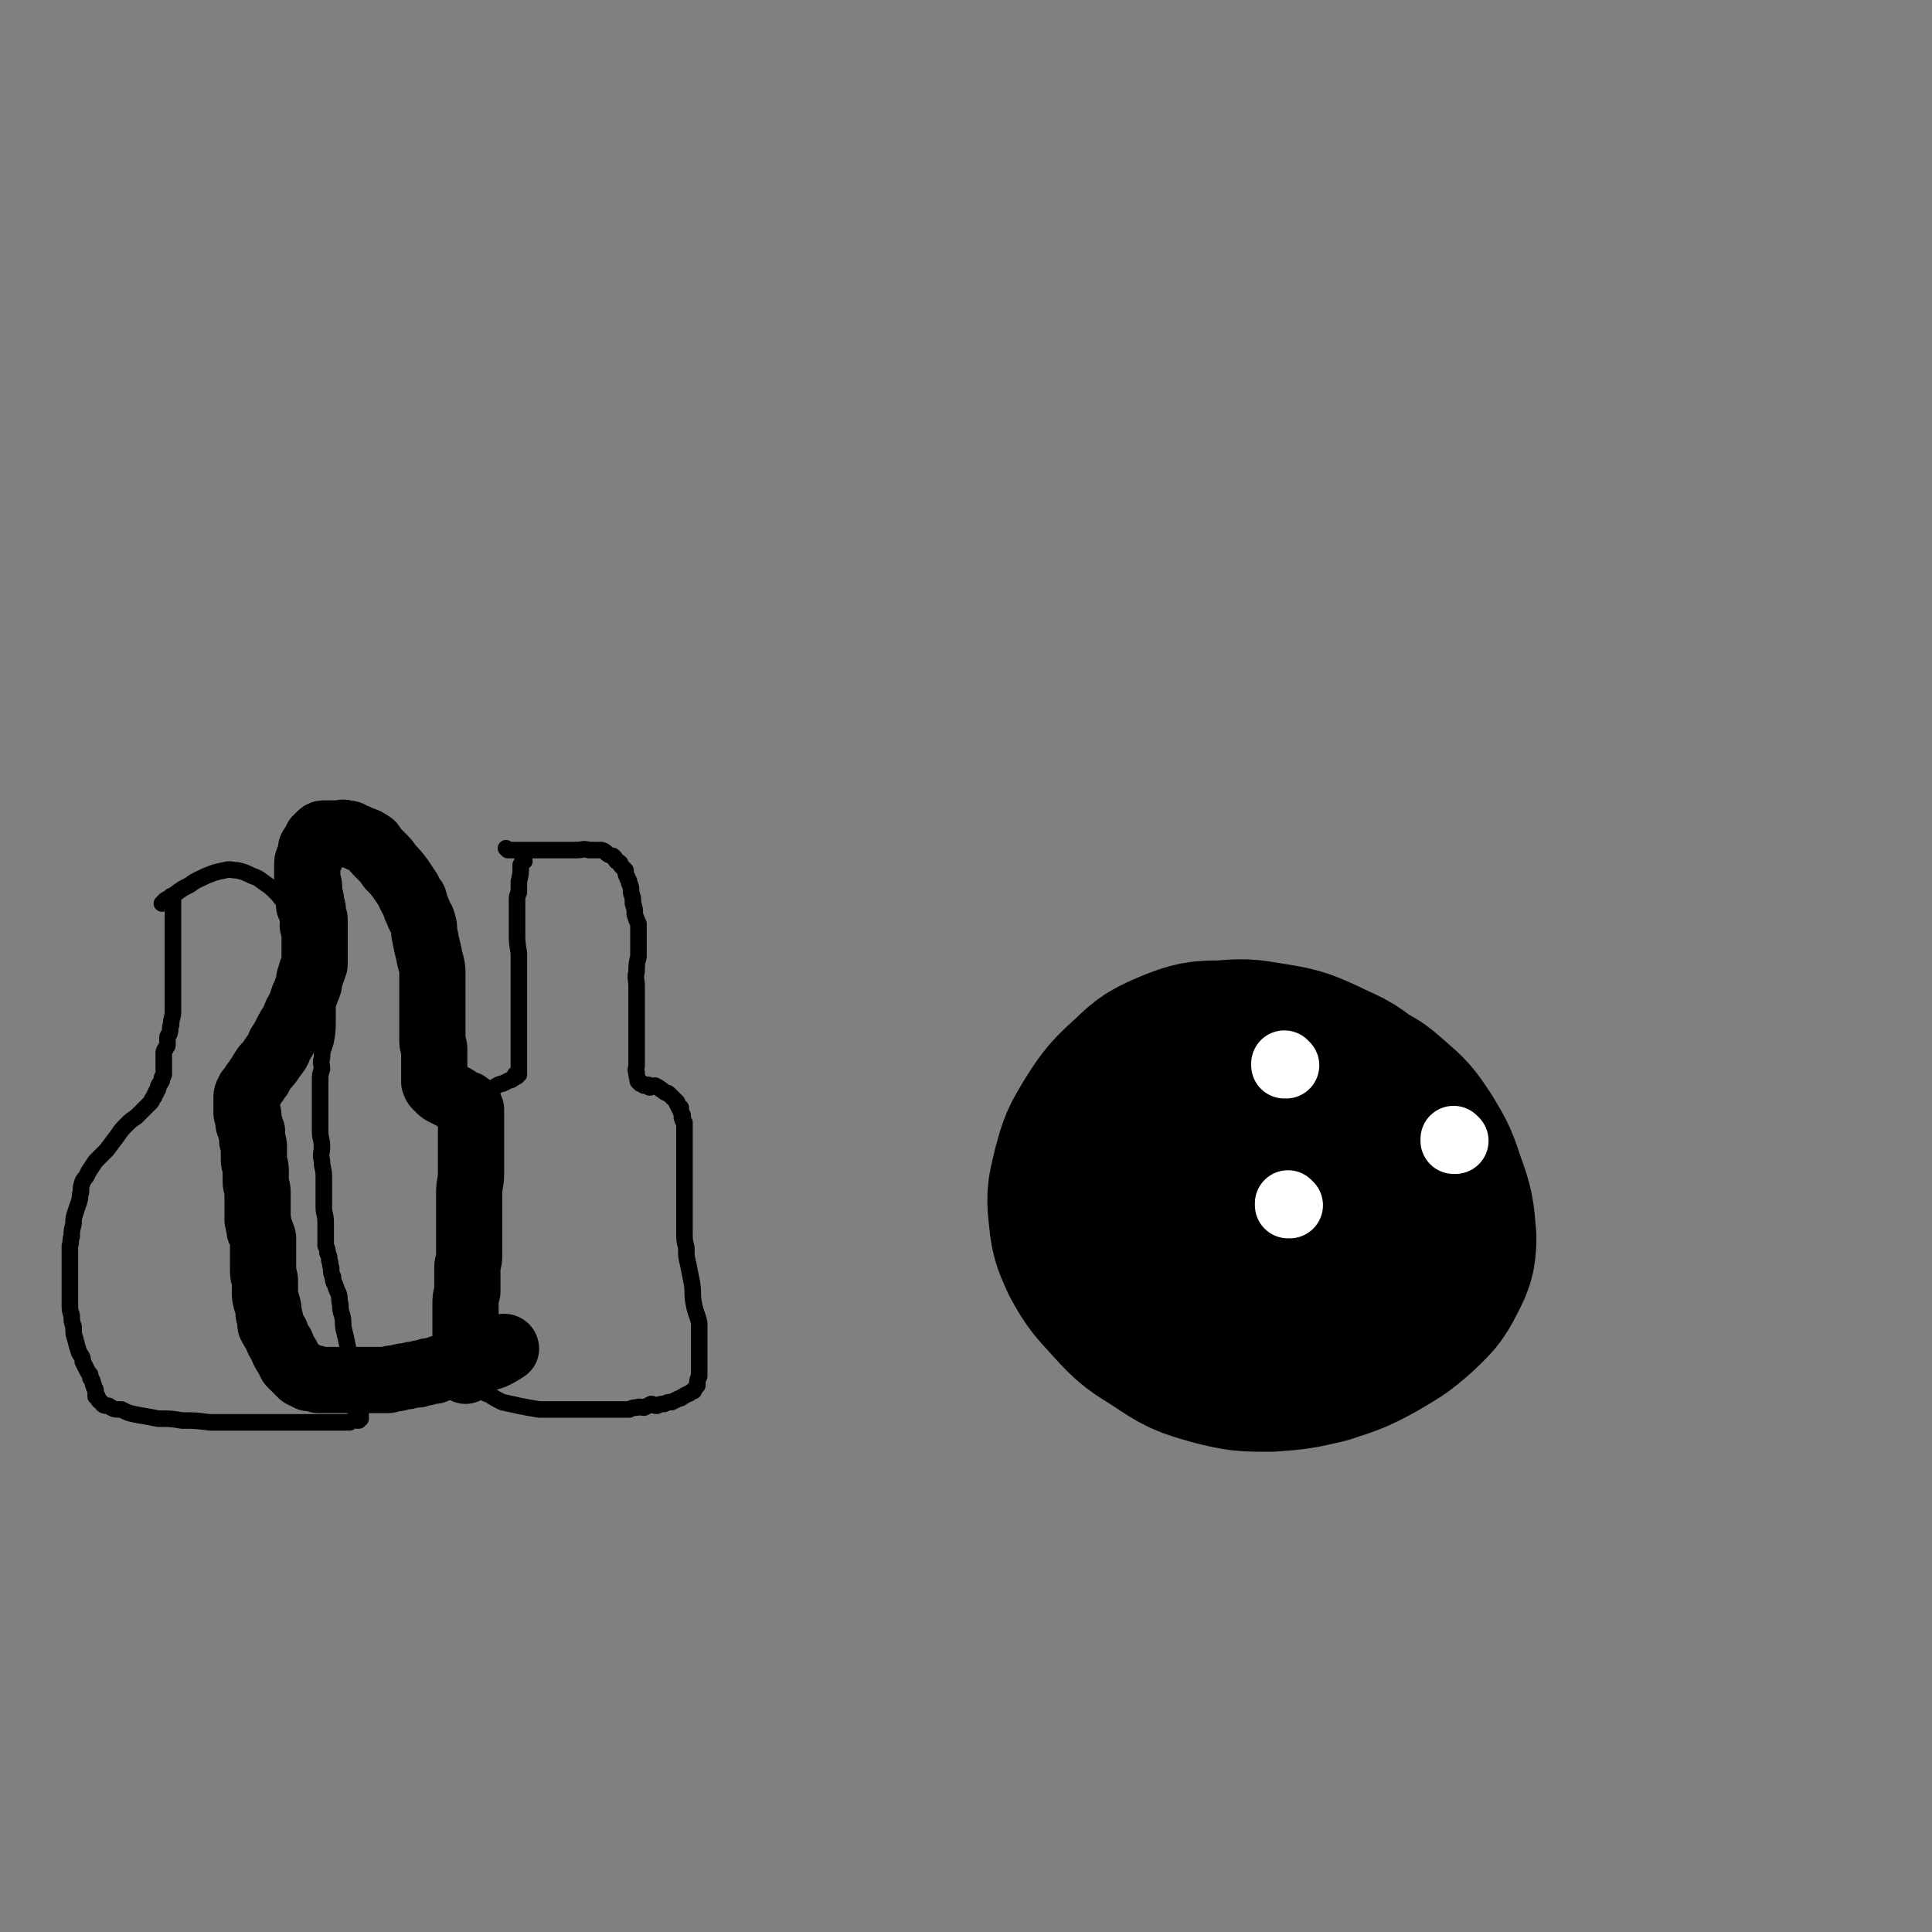
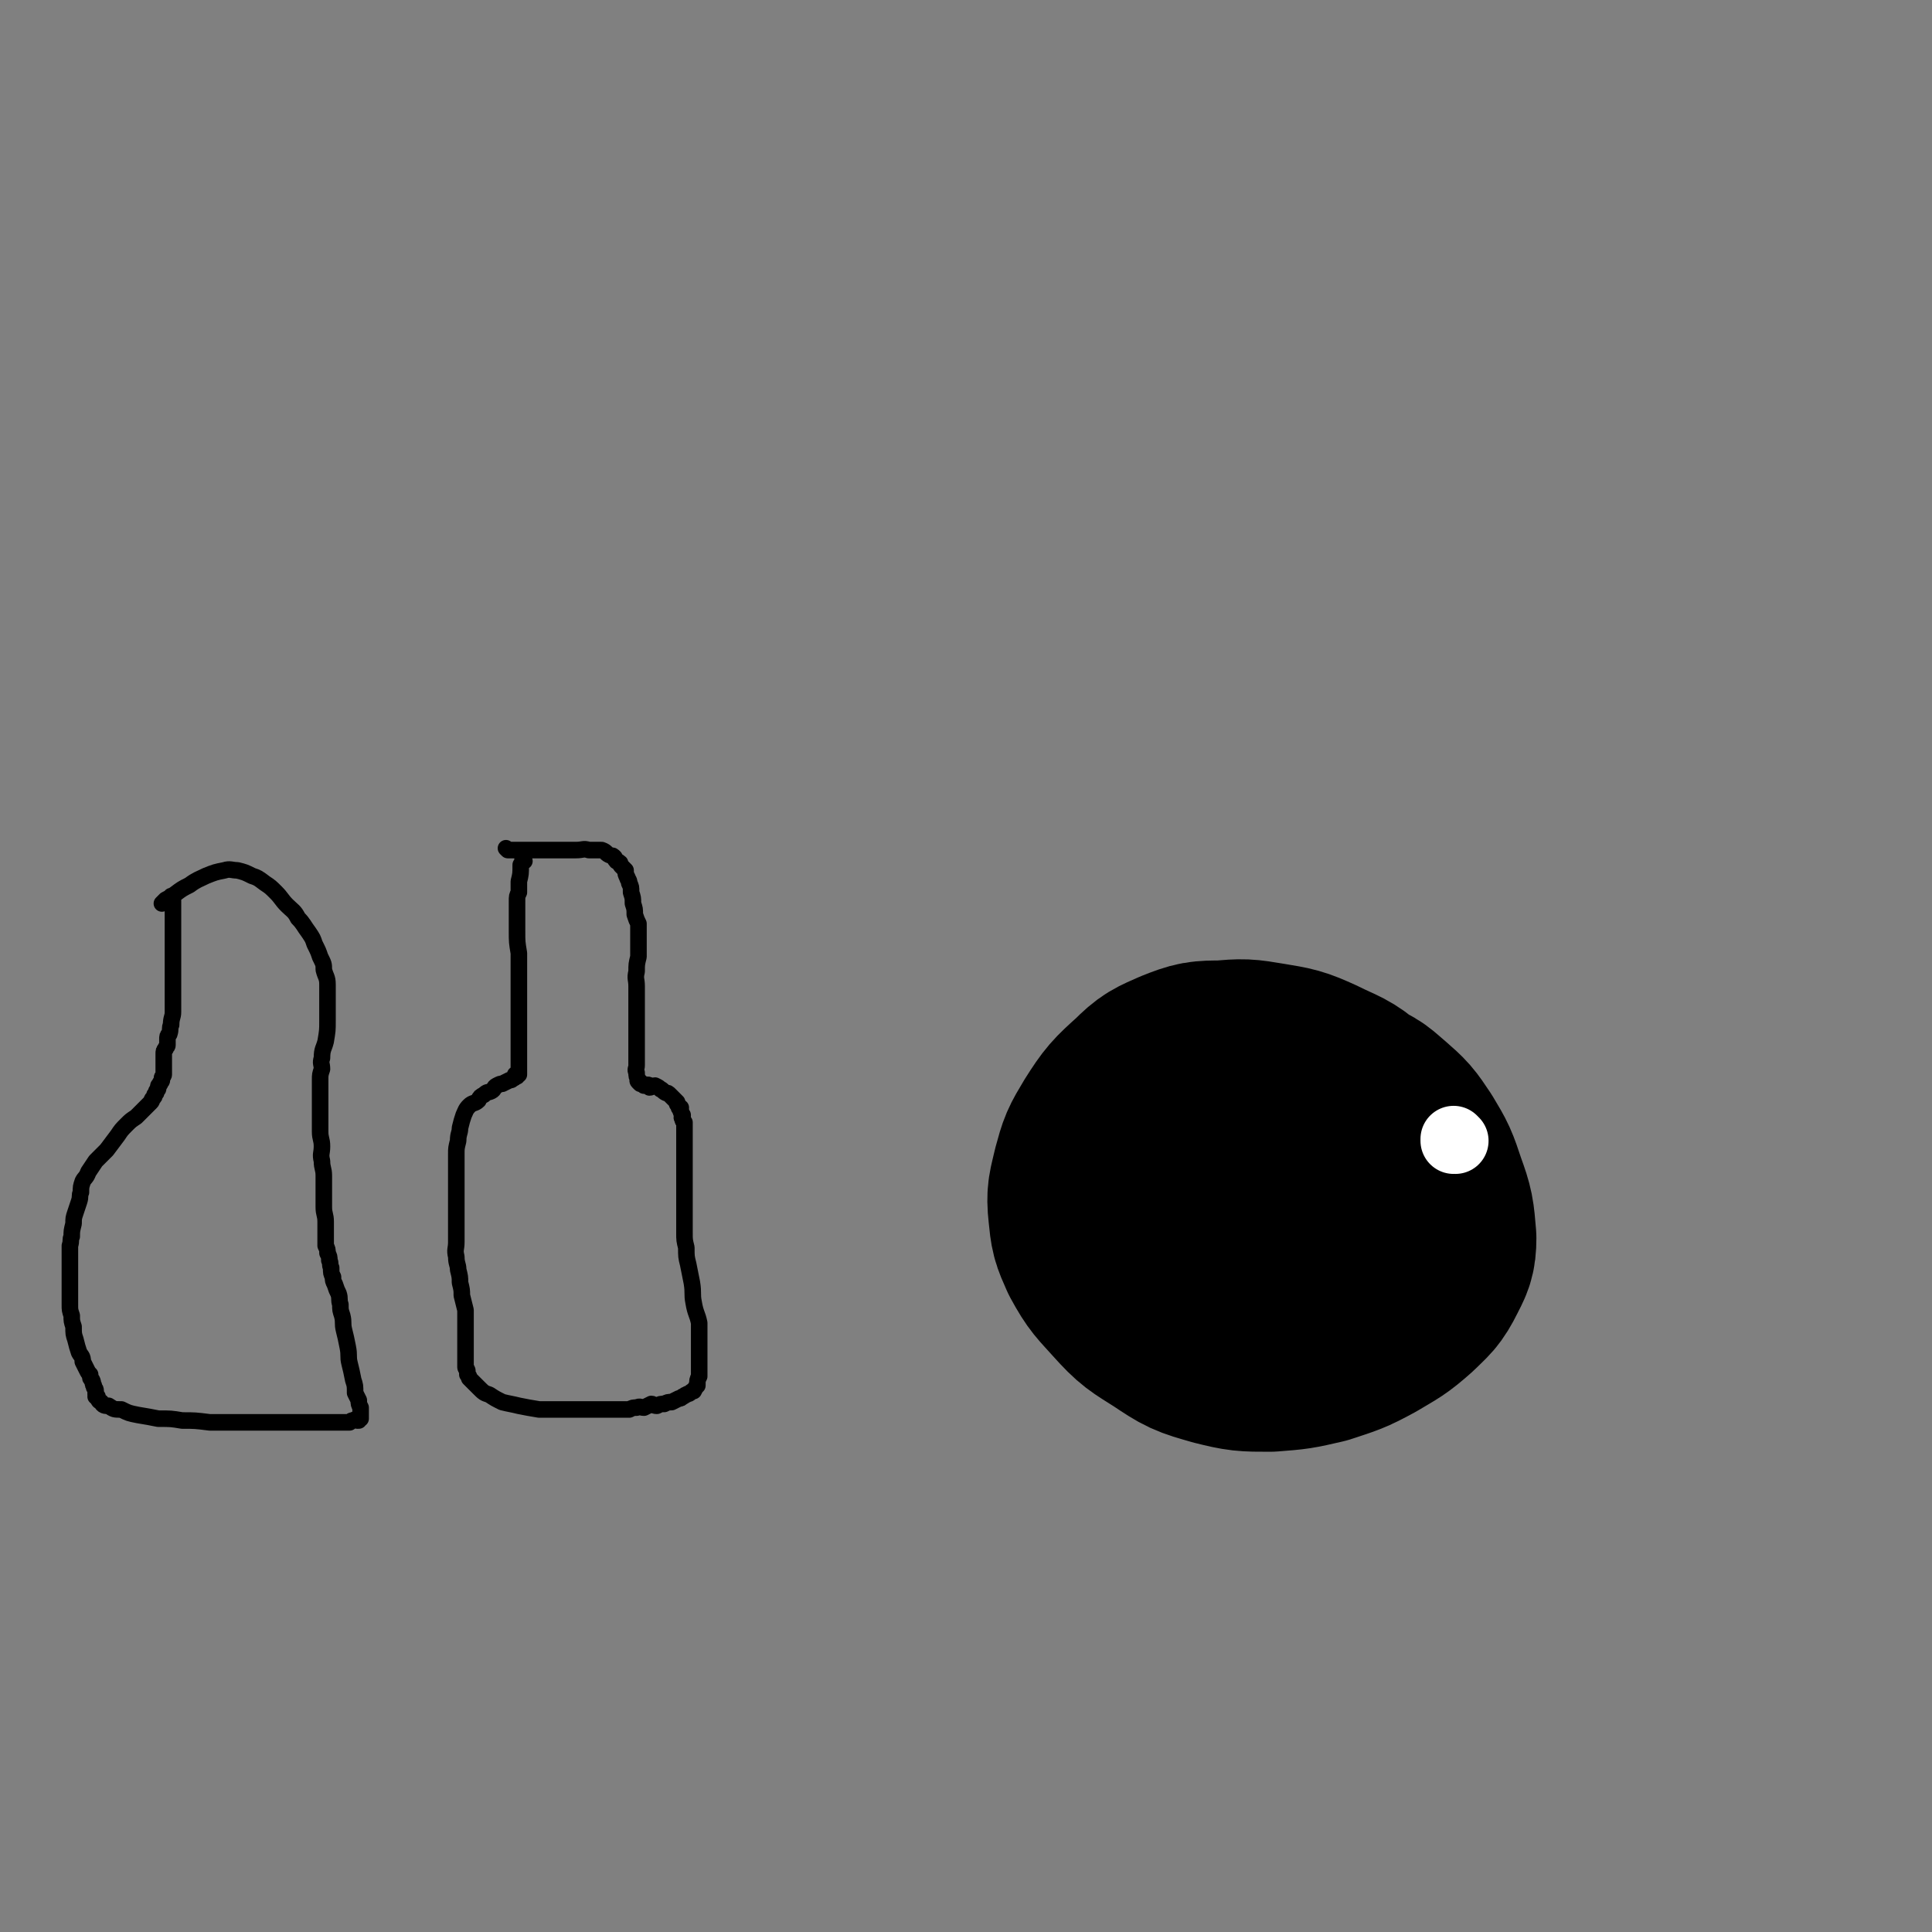
<svg xmlns="http://www.w3.org/2000/svg" viewBox="0 0 1050 1050" version="1.1">
  <rect x="0" y="0" width="1050" height="1050" fill="#808080" stroke="none" />
  <g fill="none" stroke="#000000" stroke-width="9" stroke-linecap="round" stroke-linejoin="round">
    <path d="M94,488c0,0 0,-1 -1,-1 0,0 1,0 1,1 0,0 0,0 0,0 0,0 0,-1 -1,-1 0,0 1,0 1,1 0,0 0,0 0,0 0,0 0,-1 -1,-1 0,0 1,0 1,1 0,0 0,0 0,0 0,6 0,6 0,12 0,4 0,4 0,7 0,3 0,3 0,6 0,3 0,3 0,5 0,4 0,4 0,7 0,4 0,4 0,8 0,4 0,4 0,9 0,4 0,4 0,8 0,3 -1,3 -1,7 -1,2 0,2 -1,5 -1,1 -1,1 -1,3 0,1 0,1 0,3 0,1 -1,1 -1,2 -1,1 -1,1 -1,3 0,1 0,1 0,3 0,2 0,2 0,3 0,1 0,1 0,3 0,1 0,1 0,2 0,1 -1,1 -1,2 0,0 0,0 0,1 0,1 -1,1 -1,2 -1,1 -1,1 -1,2 0,1 0,1 -1,2 0,1 0,1 -1,2 0,1 0,1 -1,2 -1,1 0,1 -1,2 -1,1 -1,1 -2,2 -1,1 -1,1 -2,2 -1,1 -1,1 -2,2 -1,1 -1,1 -2,2 -3,2 -3,2 -5,4 -3,3 -3,3 -5,6 -3,4 -3,4 -6,8 -3,3 -3,3 -6,6 -2,3 -2,3 -4,6 -1,3 -2,3 -3,5 -1,3 -1,3 -1,6 -1,2 0,2 -1,5 -1,3 -1,3 -2,6 -1,3 -1,3 -1,6 -1,4 -1,4 -1,7 -1,2 0,2 -1,5 0,3 0,3 0,5 0,3 0,3 0,5 0,3 0,3 0,5 0,3 0,3 0,5 0,3 0,3 0,7 0,2 0,2 0,5 0,3 0,3 1,6 0,3 0,3 1,6 0,4 0,4 1,7 1,4 1,4 2,7 1,2 2,2 2,5 1,2 1,2 2,4 1,2 1,2 2,3 0,2 0,2 1,3 1,2 0,2 1,3 0,2 1,1 1,3 0,1 0,1 0,2 0,0 0,0 1,1 0,0 0,0 0,0 0,0 0,0 0,1 0,0 0,0 0,0 0,0 0,-1 -1,-1 0,0 1,0 1,1 1,1 0,1 2,2 1,2 2,2 4,2 3,2 3,2 7,2 4,2 4,2 9,3 6,1 6,1 11,2 7,0 7,0 13,1 7,0 7,0 15,1 7,0 7,0 14,0 6,0 6,0 13,0 5,0 5,0 10,0 4,0 4,0 8,0 3,0 3,0 6,0 3,0 3,0 6,0 2,0 2,0 5,0 2,0 2,0 4,0 1,0 1,0 3,0 0,0 0,0 1,0 1,0 1,0 2,0 1,0 1,0 2,0 1,0 1,0 2,0 1,-1 1,-1 2,-1 1,-1 1,0 2,0 1,0 1,0 1,0 0,-1 0,-1 0,-1 0,-1 1,0 1,0 0,-1 0,-1 0,-1 0,-2 0,-2 0,-3 0,-1 0,-1 0,-2 -1,-2 -1,-2 -1,-4 -1,-2 -1,-2 -2,-4 0,-4 0,-4 -1,-7 -1,-5 -1,-5 -2,-9 -1,-4 0,-4 -1,-9 -1,-5 -1,-5 -2,-9 -1,-4 0,-4 -1,-8 -1,-3 -1,-3 -1,-6 -1,-3 0,-3 -1,-6 -1,-2 -1,-2 -2,-5 -1,-2 -1,-2 -1,-4 -1,-2 -1,-2 -1,-5 -1,-2 0,-2 -1,-4 0,-2 0,-2 -1,-4 0,-2 0,-2 -1,-4 0,-3 0,-3 0,-6 0,-3 0,-3 0,-7 0,-4 -1,-4 -1,-8 0,-4 0,-4 0,-8 0,-5 0,-5 0,-9 0,-4 -1,-4 -1,-8 -1,-4 0,-4 0,-8 0,-4 -1,-4 -1,-8 0,-4 0,-4 0,-8 0,-4 0,-4 0,-8 0,-3 0,-3 0,-6 0,-3 0,-3 0,-6 0,-3 0,-3 1,-6 0,-3 -1,-3 0,-6 0,-5 1,-5 2,-9 1,-6 1,-6 1,-11 0,-5 0,-5 0,-10 0,-5 0,-5 0,-10 0,-4 -1,-4 -2,-8 0,-3 0,-3 -2,-7 -1,-3 -1,-3 -3,-7 -1,-3 -1,-3 -3,-6 -3,-4 -3,-5 -6,-8 -2,-4 -3,-4 -6,-7 -3,-3 -3,-4 -6,-7 -3,-3 -3,-3 -6,-5 -4,-3 -4,-3 -7,-4 -4,-2 -4,-2 -8,-3 -3,0 -4,-1 -7,0 -5,1 -5,1 -10,3 -4,2 -5,2 -9,5 -4,2 -4,2 -8,5 -3,2 -3,2 -5,3 -1,1 -1,1 -2,2 0,0 0,0 0,0 " />
    <path d="M285,468c0,0 -1,-1 -1,-1 0,0 0,0 1,1 0,0 0,0 0,0 0,0 -1,-1 -1,-1 0,0 0,0 1,1 0,0 0,0 0,0 0,0 -1,-1 -1,-1 0,0 0,0 1,1 0,0 0,0 0,0 0,0 -1,-1 -1,-1 0,1 0,2 -1,3 0,5 0,5 -1,9 0,3 0,3 0,6 -1,2 -1,2 -1,5 0,3 0,3 0,6 0,5 0,5 0,10 0,6 0,6 1,12 0,6 0,6 0,12 0,6 0,6 0,12 0,6 0,6 0,11 0,5 0,5 0,9 0,3 0,3 0,6 0,3 0,3 0,6 0,3 0,3 0,5 0,1 0,1 0,2 0,1 0,1 0,2 0,0 0,0 0,0 0,0 0,0 0,1 0,0 0,0 0,0 0,0 -1,-1 -1,-1 0,0 1,1 1,1 -1,0 -1,-1 -2,0 0,0 1,0 1,1 0,0 0,0 0,0 -1,0 -1,1 -2,1 -1,1 -1,1 -2,1 -2,1 -2,1 -4,2 -1,0 -1,0 -3,1 -2,1 -1,2 -3,3 -2,1 -2,0 -4,2 -2,1 -2,1 -3,3 -2,2 -3,1 -5,3 -2,2 -2,3 -3,5 -1,3 -1,3 -2,7 0,3 -1,3 -1,7 -1,4 -1,4 -1,7 0,4 0,4 0,7 0,4 0,4 0,8 0,2 0,2 0,4 0,3 0,3 0,5 0,3 0,3 0,6 0,2 0,2 0,5 0,3 0,3 0,5 0,4 0,4 0,8 0,4 -1,4 0,8 0,4 1,4 1,7 1,4 1,4 1,7 1,4 1,4 1,7 1,4 1,4 2,8 0,4 0,4 0,9 0,4 0,4 0,8 0,3 0,3 0,7 0,2 0,2 0,4 0,1 0,1 0,2 0,0 0,0 0,1 0,1 1,1 1,2 0,0 0,0 0,1 0,0 0,0 0,1 1,1 1,1 1,2 1,1 1,1 2,2 2,2 2,2 3,3 3,3 3,3 6,4 3,2 3,2 7,4 4,1 5,1 9,2 5,1 5,1 11,2 5,0 5,0 10,0 5,0 5,0 9,0 6,0 6,0 11,0 4,0 4,0 8,0 3,0 3,0 7,0 2,0 2,0 4,0 2,-1 2,-1 4,-1 2,-1 2,0 4,0 2,-1 2,-1 4,-2 1,0 1,1 3,1 2,-1 2,-1 4,-1 2,-1 2,-1 4,-1 2,-1 2,-1 4,-2 1,0 1,0 2,-1 1,0 1,-1 2,-1 1,-1 1,0 2,-1 1,-1 1,-1 2,-1 1,-2 1,-2 2,-3 0,-3 0,-3 1,-5 0,-5 0,-5 0,-9 0,-4 0,-4 0,-9 0,-5 0,-5 0,-11 -1,-5 -2,-5 -3,-11 -1,-5 0,-5 -1,-11 -1,-5 -1,-5 -2,-10 -1,-4 -1,-4 -1,-9 -1,-4 -1,-4 -1,-8 0,-3 0,-3 0,-7 0,-3 0,-3 0,-6 0,-3 0,-3 0,-6 0,-3 0,-3 0,-6 0,-2 0,-2 0,-5 0,-3 0,-3 0,-6 0,-3 0,-3 0,-6 0,-2 0,-2 0,-4 0,-3 0,-3 0,-6 0,-1 0,-1 0,-3 0,-1 0,-1 0,-2 0,-1 0,-1 0,-2 0,-1 0,-1 0,-1 -1,-1 -1,-1 -1,-2 -1,-1 0,-1 0,-1 0,-1 0,-1 0,-1 -1,-2 -1,-1 -1,-3 -1,0 0,0 0,-1 0,0 -1,0 -1,0 0,-1 0,-1 0,-1 -1,-1 -1,-1 -1,-1 0,-1 0,-1 0,-1 -1,-1 -1,-1 -2,-2 -1,-1 -1,-1 -2,-2 -1,-1 -1,-1 -2,-1 -2,-1 -2,-2 -3,-2 -1,-1 -1,-1 -3,-2 -1,0 -2,1 -3,1 0,0 0,-1 0,-1 -1,-1 -2,0 -3,0 -1,-1 -1,-1 -2,-2 0,0 0,0 0,1 0,0 0,0 0,0 0,0 -1,-1 -1,-1 0,0 1,1 1,1 -1,-1 -1,-1 -1,-1 -1,-1 0,-1 0,-1 -1,-2 -1,-2 -1,-4 -1,-2 0,-2 0,-4 0,-4 0,-4 0,-8 0,-6 0,-6 0,-12 0,-6 0,-6 0,-12 0,-5 0,-5 0,-11 0,-4 -1,-4 0,-8 0,-4 0,-4 1,-8 0,-3 0,-3 0,-6 0,-3 0,-3 0,-6 0,-3 0,-3 0,-6 -1,-2 -1,-2 -2,-5 0,-3 0,-3 -1,-6 0,-3 0,-3 -1,-6 0,-3 0,-3 -1,-5 0,-2 -1,-2 -1,-3 -1,-2 -1,-2 -1,-4 -1,-1 -1,-1 -2,-2 -1,-1 -1,-1 -1,-2 -1,-1 -2,-1 -2,-1 -1,-1 -1,-2 -1,-2 -1,-1 -1,-1 -2,-1 -3,-1 -2,-2 -5,-3 -3,0 -3,0 -7,0 -3,-1 -3,0 -7,0 -5,0 -5,0 -11,0 -5,0 -5,0 -10,0 -4,0 -4,0 -8,0 -3,0 -3,0 -6,0 -1,0 -1,0 -2,0 0,0 0,0 0,0 0,0 -1,-1 -1,-1 " />
  </g>
  <g fill="none" stroke="#000000" stroke-width="120" stroke-linecap="round" stroke-linejoin="round">
    <path d="M696,613c0,0 -1,-1 -1,-1 0,0 0,0 0,1 0,0 0,0 0,0 1,0 0,-1 0,-1 0,0 1,1 0,1 0,0 -1,0 -2,0 -5,0 -5,0 -11,1 -6,1 -6,0 -12,2 -4,2 -4,3 -8,6 -3,3 -4,3 -7,7 -2,4 -2,5 -4,9 -2,4 -2,4 -3,8 -2,4 -2,4 -2,8 1,5 0,6 2,10 3,5 3,5 8,9 7,5 7,6 16,9 9,3 9,2 18,3 10,1 10,1 20,1 6,-1 6,-1 12,-3 5,-1 5,-1 10,-3 4,-2 4,-2 7,-4 2,-2 3,-2 4,-5 2,-5 2,-6 2,-11 1,-8 1,-8 0,-16 -1,-8 0,-9 -3,-16 -3,-7 -3,-7 -9,-13 -5,-6 -6,-6 -13,-9 -8,-4 -8,-3 -17,-5 -11,-2 -11,-1 -21,-1 -8,0 -8,-1 -16,1 -7,1 -8,0 -14,4 -7,4 -7,4 -12,10 -7,8 -7,9 -13,18 -5,8 -6,8 -9,17 -3,9 -3,10 -3,19 0,8 0,9 3,16 3,9 4,9 9,16 6,7 6,7 13,12 8,5 9,5 18,7 9,3 9,4 18,3 10,-2 11,-2 20,-7 10,-4 10,-4 18,-11 9,-6 9,-6 17,-14 6,-7 7,-7 12,-15 4,-8 4,-9 6,-18 2,-9 3,-10 2,-19 -1,-10 -1,-11 -5,-19 -4,-9 -4,-10 -12,-17 -9,-8 -10,-7 -22,-13 -11,-5 -12,-5 -24,-7 -12,-2 -12,-2 -24,-1 -10,0 -11,0 -21,4 -9,4 -10,4 -17,11 -10,9 -11,10 -18,21 -6,10 -6,10 -9,21 -2,9 -3,10 -2,19 1,10 1,10 5,19 6,11 7,11 15,20 9,10 10,10 21,17 12,8 12,8 26,12 12,3 13,3 26,3 13,-1 13,-1 26,-4 12,-4 13,-4 24,-10 10,-6 11,-6 20,-14 6,-6 7,-6 11,-14 3,-6 4,-7 4,-14 -1,-12 -1,-13 -5,-24 -4,-12 -4,-12 -10,-22 -6,-9 -6,-9 -14,-16 -6,-5 -6,-6 -14,-9 -8,-3 -9,-2 -18,-2 -9,0 -9,0 -18,3 -8,2 -8,3 -15,7 -6,3 -6,3 -11,8 -4,3 -3,4 -5,7 -1,3 -2,4 -2,6 1,2 2,2 3,3 1,0 1,0 1,1 " />
  </g>
  <g fill="none" stroke="#FFFFFF" stroke-width="36" stroke-linecap="round" stroke-linejoin="round">
-     <path d="M699,579c0,0 -1,-1 -1,-1 0,0 0,0 0,1 0,0 0,0 0,0 1,0 0,-1 0,-1 0,0 0,0 0,1 0,0 0,0 0,0 " />
-     <path d="M701,655c0,0 -1,-1 -1,-1 0,0 0,0 0,1 0,0 0,0 0,0 1,0 0,-1 0,-1 " />
    <path d="M791,620c0,0 -1,-1 -1,-1 0,0 0,0 0,1 0,0 0,0 0,0 1,0 0,-1 0,-1 0,0 0,0 0,1 " />
  </g>
  <g fill="none" stroke="#000000" stroke-width="36" stroke-linecap="round" stroke-linejoin="round">
-     <path d="M275,733c0,0 -1,-1 -1,-1 0,0 0,0 1,1 0,0 0,0 0,0 0,0 -1,-1 -1,-1 0,0 0,0 1,1 0,0 0,0 0,0 0,0 -1,-1 -1,-1 0,0 1,0 1,1 -3,2 -3,2 -7,4 -3,1 -3,1 -7,2 -3,1 -3,1 -6,2 -2,0 -2,0 -5,1 -2,0 -2,0 -5,1 -2,0 -2,0 -4,0 -3,1 -3,1 -5,2 -3,0 -3,0 -5,1 -2,0 -2,0 -4,1 -3,0 -3,0 -6,1 -3,0 -2,0 -5,1 -3,0 -3,0 -5,1 -3,0 -3,0 -6,0 -2,0 -2,0 -5,0 -3,0 -3,0 -6,0 -2,0 -2,0 -4,0 -2,0 -2,0 -5,0 -2,0 -2,0 -3,0 -2,0 -2,0 -3,0 -2,0 -2,0 -5,0 0,0 -1,0 -1,0 -2,-1 -1,-1 -3,-1 -1,-1 -1,0 -2,0 -1,-1 -1,-1 -2,-1 -1,-1 -1,-1 -2,-1 -1,-1 -1,-1 -2,-2 -1,-1 -1,-1 -2,-2 -1,-1 -1,-1 -2,-2 -1,-2 -1,-2 -2,-4 -2,-3 -2,-3 -3,-6 -2,-3 -2,-3 -3,-6 -2,-3 -2,-3 -3,-5 0,-3 0,-3 -1,-6 0,-3 0,-3 -1,-6 -1,-3 -1,-3 -1,-6 0,-3 0,-3 0,-6 0,-2 -1,-2 -1,-5 0,-2 0,-2 0,-5 0,-2 0,-2 0,-4 0,-2 0,-2 0,-4 0,-3 0,-3 0,-5 0,-1 -1,-1 -1,-3 -1,-1 -1,-1 -1,-3 -1,-2 0,-2 -1,-4 0,-2 0,-2 0,-3 0,-3 0,-3 0,-6 0,-3 0,-3 0,-6 0,-3 -1,-3 -1,-6 0,-3 0,-3 0,-6 0,-3 -1,-3 -1,-6 0,-4 0,-4 0,-7 0,-2 -1,-2 -1,-4 0,-2 0,-2 0,-4 -1,-1 -1,-1 -1,-3 -1,-1 -1,-1 -1,-3 0,-1 0,-1 0,-3 0,-1 -1,-1 -1,-1 0,-1 0,-1 0,-2 0,-1 0,-1 0,-1 0,-1 0,-1 0,-2 0,-1 0,-1 0,-1 0,-1 0,-1 0,-2 0,-2 0,-2 1,-3 0,-1 0,-1 1,-2 1,-1 1,-1 2,-3 2,-2 1,-2 3,-4 1,-2 1,-2 3,-5 2,-2 2,-2 4,-5 2,-3 3,-3 4,-7 2,-3 2,-3 4,-7 2,-4 2,-3 4,-7 1,-3 1,-3 3,-6 1,-3 1,-3 2,-6 1,-2 1,-2 2,-5 1,-2 1,-2 1,-4 0,-1 0,-1 1,-3 0,-1 0,-2 1,-3 0,-2 1,-2 1,-3 0,-1 0,-1 0,-3 0,-1 0,-1 0,-3 0,-1 0,-1 0,-2 0,-2 0,-2 0,-3 0,-2 0,-2 0,-3 0,-1 0,-1 0,-2 0,-2 0,-2 0,-3 0,0 0,0 0,-1 0,0 0,0 0,0 0,0 0,0 0,0 0,0 0,0 0,0 0,0 -1,-1 -1,-1 0,0 1,1 1,1 0,0 0,-1 0,-1 0,-1 0,-1 0,-1 0,-1 0,-1 0,-2 0,-2 -1,-1 -1,-2 -1,-2 0,-2 0,-4 0,-1 -1,-1 -2,-2 0,-1 1,-1 1,-3 0,-1 -1,-1 -1,-3 0,-2 0,-2 0,-4 0,-2 -1,-2 -1,-4 0,-1 0,-1 0,-3 0,-2 0,-2 0,-3 0,-1 0,-1 0,-2 0,-2 0,-2 1,-3 0,-2 1,-1 1,-2 0,-1 0,-2 0,-3 0,-1 0,-1 1,-2 0,-1 1,-1 1,-2 1,-1 1,-1 1,-2 1,-1 1,-1 2,-2 1,-1 1,-1 3,-1 1,0 1,0 2,0 1,0 1,0 3,0 1,0 1,0 3,0 1,0 1,-1 3,0 2,0 2,0 3,1 3,1 3,1 5,2 3,1 3,1 6,3 2,3 2,3 5,6 3,3 3,3 5,6 3,3 3,3 6,7 2,3 2,3 4,6 1,3 1,3 3,5 1,3 0,3 2,6 1,4 2,3 3,7 1,3 0,3 1,7 1,5 1,5 2,9 1,6 2,6 2,11 0,5 0,5 0,9 0,5 0,5 0,9 0,4 0,4 0,7 0,4 0,4 0,7 0,2 0,2 0,5 0,2 1,2 1,4 0,2 0,2 0,5 0,1 0,1 0,3 0,1 0,1 0,2 0,1 0,1 0,2 0,0 0,0 0,1 0,0 0,0 0,1 0,1 0,1 0,1 0,1 0,1 0,1 0,0 0,0 0,1 0,0 0,0 0,0 0,0 0,0 0,1 0,0 0,0 1,1 0,0 -1,0 0,1 1,1 1,1 2,2 1,1 1,1 3,2 2,1 2,1 4,2 2,1 2,1 3,2 1,1 1,1 2,1 1,1 1,0 2,1 1,0 1,0 1,1 1,0 1,0 1,0 0,1 0,1 1,2 0,2 0,2 0,5 0,2 0,2 0,5 0,4 0,4 0,7 0,4 0,4 0,9 0,4 0,4 0,9 0,5 -1,5 -1,10 0,4 0,4 0,9 0,4 0,4 0,9 0,4 0,4 0,8 0,4 0,4 0,8 0,4 -1,4 -1,7 0,3 0,3 0,7 0,3 0,3 0,6 -1,4 -1,3 -1,7 0,4 0,4 0,8 0,4 0,4 0,8 0,3 0,3 0,7 0,3 0,3 0,5 0,2 0,2 0,4 0,1 0,1 0,2 0,0 0,0 0,1 0,0 0,0 0,1 0,0 0,0 0,0 0,0 -1,-1 -1,-1 " />
-   </g>
+     </g>
</svg>